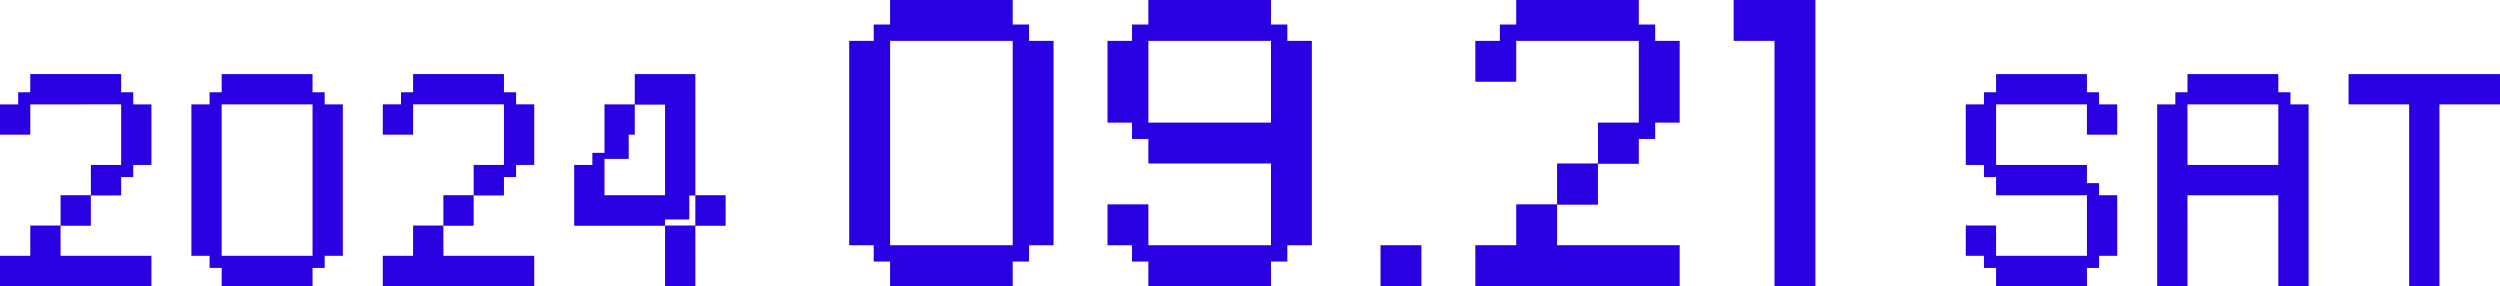
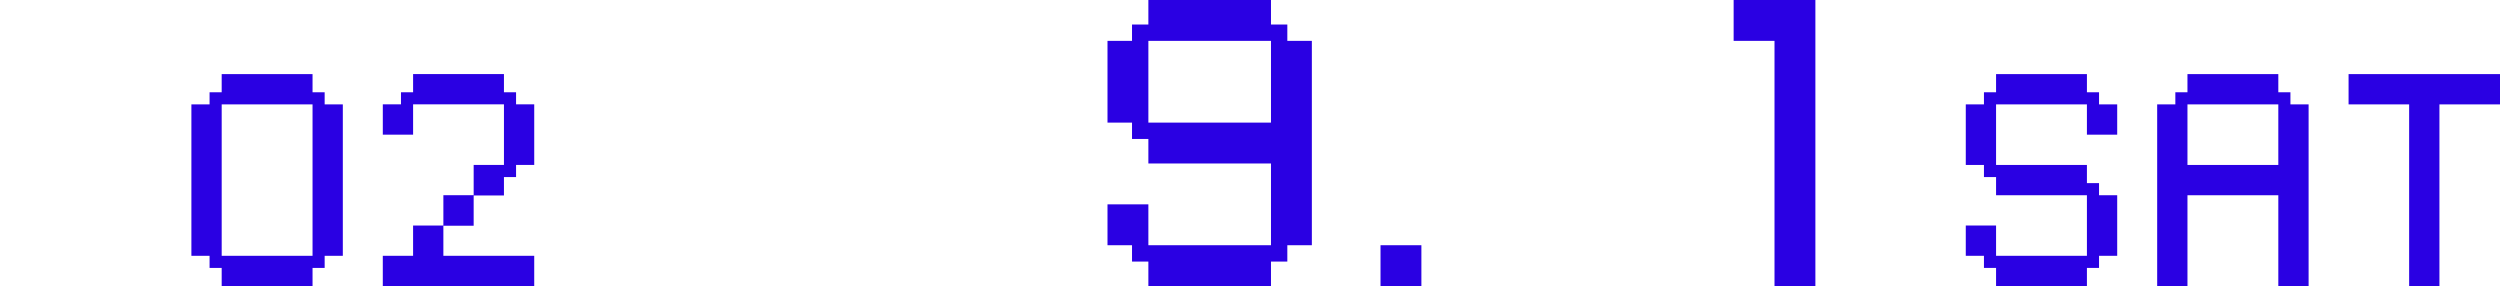
<svg xmlns="http://www.w3.org/2000/svg" id="_レイヤー_2" width="458.769" height="52.5" viewBox="0 0 458.769 52.5">
  <defs>
    <style>.cls-1{fill:#2a00e3;stroke-width:0px;}</style>
  </defs>
  <g id="_レイヤー_1-2">
-     <path class="cls-1" d="M0,52.5v-5.558h5.558v-5.558h5.558v-5.558h5.558v-5.558h5.558v-11.115H5.558v5.558H0v-5.558h3.335v-2.223h2.223v-3.334h16.673v3.334h2.223v2.223h3.334v11.115h-3.334v2.223h-2.223v3.379h-5.558v5.558h-5.558v5.513h16.672v5.558H0Z" />
    <path class="cls-1" d="M38.458,46.943h-3.335v-27.787h3.335v-2.223h2.223v-3.334h16.673v3.334h2.223v2.223h3.334v27.787h-3.334v2.223h-2.223v3.334h-16.673v-3.334h-2.223v-2.223ZM40.681,19.155v27.787h16.673v-27.787h-16.673Z" />
    <path class="cls-1" d="M70.246,52.5v-5.558h5.558v-5.558h5.558v-5.558h5.558v-5.558h5.558v-11.115h-16.673v5.558h-5.558v-5.558h3.335v-2.223h2.223v-3.334h16.673v3.334h2.223v2.223h3.334v11.115h-3.334v2.223h-2.223v3.379h-5.558v5.558h-5.558v5.513h16.672v5.558h-27.787Z" />
-     <path class="cls-1" d="M110.927,28.047v-8.892h5.558v-5.558h11.115v22.23h5.557v5.602h-5.557v11.071h-5.558v-11.071h-16.673v-11.159h3.335v-2.223h2.223ZM122.042,19.199h-5.558v5.513h-1.111v4.446h-4.446v6.669h11.115v-16.628ZM127.6,41.385v-5.513h-1.112v4.402h-4.445v1.111h5.558Z" />
-     <path class="cls-1" d="M160.336,45h-4.5V7.5h4.5v-3h3V0h22.5v4.5h3v3h4.5v37.5h-4.5v3h-3v4.5h-22.5v-4.5h-3v-3ZM163.336,7.5v37.5h22.5V7.5h-22.5Z" />
    <path class="cls-1" d="M203.235,37.5h7.5v7.5h22.5v-15h-22.5v-4.5h-3v-3h-4.5V7.5h4.5v-3h3V0h22.5v4.5h3v3h4.5v37.5h-4.5v3h-3v4.5h-22.5v-4.5h-3v-3h-4.5v-7.5ZM233.235,22.5V7.5h-22.5v15h22.5Z" />
    <path class="cls-1" d="M253.336,45h7.5v7.5h-7.5v-7.5Z" />
-     <path class="cls-1" d="M270.735,52.5v-7.5h7.5v-7.5h7.5v-7.5h7.5v-7.5h7.5V7.5h-22.5v7.5h-7.5v-7.5h4.5v-3h3V0h22.5v4.5h3v3h4.5v15h-4.5v3h-3v4.56h-7.5v7.5h-7.5v7.44h22.5v7.5h-37.5Z" />
    <path class="cls-1" d="M325.636,52.5V7.5h-7.5V0h15v52.5h-7.5Z" />
    <path class="cls-1" d="M388.522,19.155v5.558h-5.557v-5.558h-16.673v11.115h16.673v3.334h2.223v2.223h3.334v11.115h-3.334v2.223h-2.223v3.334h-16.673v-3.334h-2.223v-2.223h-3.335v-5.558h5.558v5.558h16.673v-11.115h-16.673v-3.334h-2.223v-2.223h-3.335v-11.115h3.335v-2.223h2.223v-3.334h16.673v3.334h2.223v2.223h3.334Z" />
    <path class="cls-1" d="M423.646,19.155v33.345h-5.557v-16.672h-16.673v16.672h-5.558V19.155h3.335v-2.223h2.223v-3.334h16.673v3.334h2.223v2.223h3.334ZM401.416,30.27h16.673v-11.115h-16.673v11.115Z" />
    <path class="cls-1" d="M430.981,13.598h27.787v5.558h-11.114v33.345h-5.558V19.155h-11.115v-5.558Z" />
  </g>
</svg>